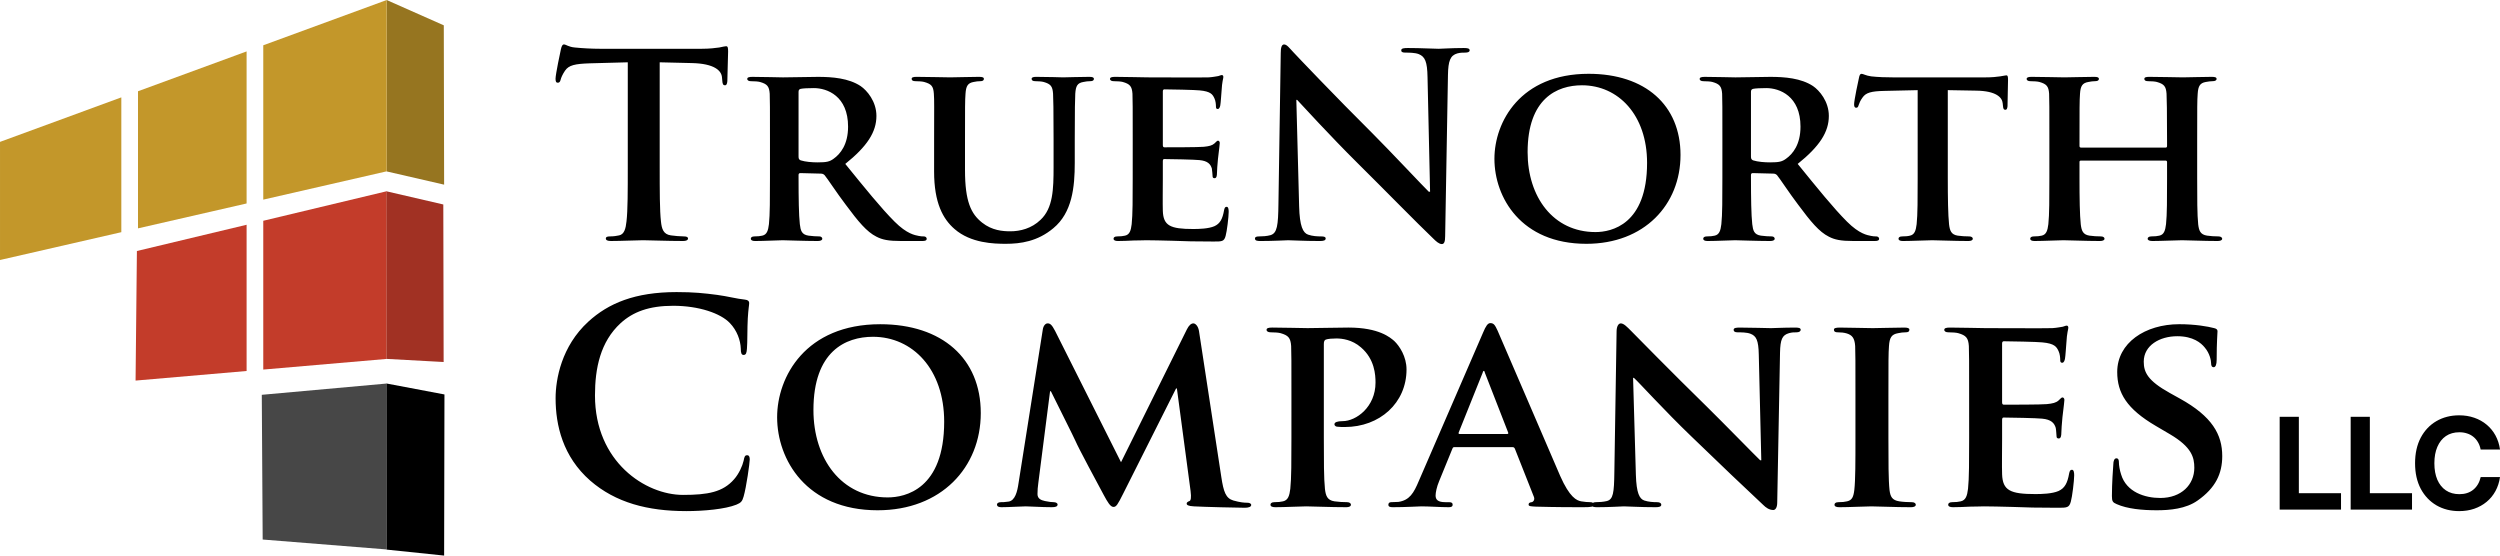
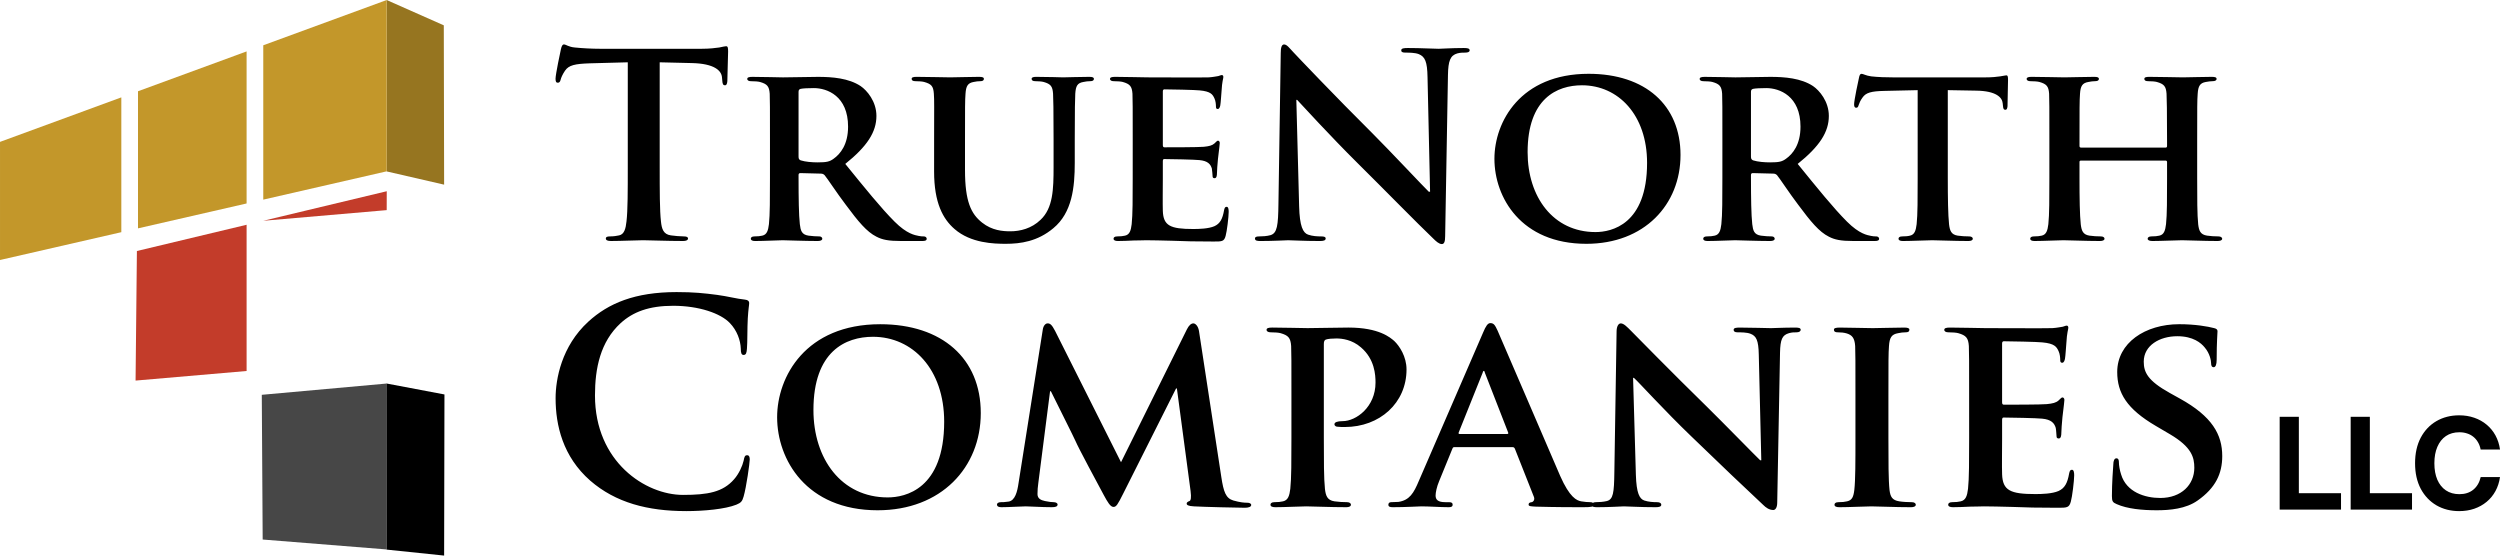
<svg xmlns="http://www.w3.org/2000/svg" version="1.1" viewBox="0 0 450 100">
  <g transform="matrix(1 0 0 1 -21.842 -31.785)">
-     <path d="m91.457 66.206-22.227 5.318v26.781l22.217-1.916zm-25.227 6.035-19.746 4.725-.24 23.322 19.986-1.725z" fill="#c33c2a" />
+     <path d="m91.457 66.206-22.227 5.318l22.217-1.916zm-25.227 6.035-19.746 4.725-.24 23.322 19.986-1.725z" fill="#c33c2a" />
    <path d="m68.964 102.85 22.494-2.03-.023 29.864-22.311-1.784z" fill="#474747" />
    <path d="m91.437 31.786 10.288 4.559.059 28.678-10.353-2.385z" fill="#967520" />
-     <path d="m91.423 66.223 10.214 2.368.059 28.354-10.266-.559z" fill="#a13123" />
    <path d="m91.437 100.82 10.407 1.967-.059 29.002-10.356-1.075z" />
    <path d="m91.443 31.788-22.213 8.148v27.783l22.213-5.094zm-25.213 9.25-19.549 7.172v24.68l19.549-4.482zm-22.549 8.273-21.838 8.012v21.262l21.838-5.008z" fill="#c3972a" />
  </g>
  <g fill="#000">
    <path d="m113 30.055c0 4.227 0 7.857-.23 9.787-.138 1.333-.414 2.343-1.333 2.527-.414.092-.965.184-1.654.184-.551 0-.735.138-.735.368 0 .322.322.459.919.459 1.838 0 4.733-.138 5.79-.138 1.287 0 4.181.138 7.214.138.505 0 .873-.138.873-.459 0-.23-.23-.368-.735-.368-.689 0-1.7-.092-2.343-.184-1.379-.184-1.654-1.195-1.792-2.481-.23-1.976-.23-5.606-.23-9.833v-18.839l5.79.138c4.089.092 5.33 1.379 5.422 2.573l.046.505c.046.689.138.919.505.919.276 0 .368-.276.414-.735 0-1.195.138-4.365.138-5.33 0-.689-.046-.965-.368-.965-.184 0-.551.092-1.241.23-.689.092-1.7.23-3.171.23h-18.196c-1.516 0-3.262-.092-4.595-.23-1.149-.092-1.608-.551-1.976-.551-.276 0-.414.276-.551.873-.092.368-.965 4.549-.965 5.284 0 .505.092.735.414.735.276 0 .414-.184.505-.551.092-.368.322-.919.781-1.608.689-1.011 1.792-1.241 4.457-1.333l6.846-.184zm25.593 1.976c0 3.584 0 6.663-.184 8.317-.138 1.149-.368 1.884-1.195 2.068-.368.092-.827.138-1.424.138-.505 0-.643.23-.643.414 0 .276.276.414.781.414 1.608 0 4.181-.138 4.963-.138.597 0 3.952.138 6.295.138.505 0 .827-.138.827-.414 0-.184-.184-.414-.505-.414-.505 0-1.379-.046-1.976-.138-1.241-.184-1.424-.919-1.562-2.068-.184-1.654-.23-4.687-.23-8.317v-.551c0-.23.138-.322.322-.322l3.63.092c.276 0 .505.046.735.276.505.597 2.205 3.216 3.814 5.33 2.252 3.033 3.768 4.871 5.514 5.744 1.057.551 2.16.781 4.411.781h3.86c.505 0 .781-.092.781-.414 0-.184-.184-.414-.505-.414s-.551 0-.965-.092c-.643-.138-2.068-.322-4.319-2.573-2.435-2.435-5.284-5.973-8.868-10.384 3.952-3.171 5.606-5.744 5.606-8.638 0-2.619-1.7-4.595-2.849-5.376-2.16-1.424-5.1-1.654-7.673-1.654-1.241 0-4.917.092-6.295.092-.827 0-3.4-.092-5.514-.092-.597 0-.919.092-.919.368s.276.414.689.414c.597 0 1.287.046 1.608.138 1.287.368 1.654.781 1.746 2.114.046 1.241.046 2.343.046 8.271zm5.146-15.485c0-.322.092-.459.368-.551.414-.092 1.379-.138 2.389-.138 2.389 0 6.157 1.424 6.157 6.938 0 3.216-1.379 4.917-2.619 5.79-.689.505-1.241.643-2.849.643-1.011 0-2.206-.092-3.079-.368-.276-.138-.368-.276-.368-.689zm24.399 14.336c0 5.652 1.608 8.546 3.676 10.338 2.941 2.573 7.122 2.665 9.236 2.665 2.619 0 5.698-.414 8.546-2.803 3.4-2.803 3.86-7.398 3.86-11.763v-4.181c0-5.927.046-7.03.092-8.271.092-1.379.368-1.93 1.47-2.114.505-.092.735-.138 1.195-.138.459 0 .689-.138.689-.414s-.276-.368-.827-.368c-1.562 0-4.273.092-4.733.092-.046 0-2.757-.092-4.825-.092-.551 0-.827.092-.827.368s.23.414.689.414 1.149.046 1.47.138c1.287.368 1.608.781 1.7 2.114.046 1.241.092 2.343.092 8.271v4.917c0 3.998-.092 7.398-2.343 9.511-1.608 1.562-3.676 2.068-5.422 2.068-1.379 0-3.308-.138-5.1-1.562-1.976-1.562-3.079-3.768-3.079-9.466v-5.468c0-5.927 0-7.03.092-8.271.092-1.379.414-1.93 1.47-2.114.505-.092.735-.138 1.195-.138.414 0 .643-.138.643-.414s-.276-.368-.873-.368c-1.47 0-4.181.092-5.192.092-1.195 0-3.906-.092-6.065-.092-.597 0-.873.092-.873.368s.23.414.689.414c.551 0 1.241.046 1.562.138 1.287.368 1.654.735 1.746 2.114.092 1.241.046 2.343.046 8.271zm35.748 1.149c0 3.584 0 6.663-.184 8.317-.138 1.149-.368 1.884-1.195 2.068-.368.092-.827.138-1.424.138-.505 0-.643.23-.643.414 0 .276.276.414.781.414.827 0 1.838-.046 2.803-.092.965 0 1.838-.046 2.297-.046 1.195 0 2.711.046 4.687.092 1.976.092 4.411.138 7.444.138 1.516 0 1.884 0 2.16-1.011.23-.781.551-3.446.551-4.319 0-.414-.046-.919-.368-.919-.276 0-.368.184-.459.597-.276 1.608-.735 2.435-1.746 2.895-1.057.459-2.757.505-3.814.505-4.135 0-5.376-.597-5.468-3.262-.046-1.149 0-4.457 0-5.79v-3.124c0-.23.046-.414.23-.414 1.011 0 5.606.092 6.341.184 1.516.138 2.022.735 2.252 1.516.092.505.092 1.011.138 1.424 0 .184.092.322.368.322.368 0 .414-.551.414-.873 0-.276.092-1.838.184-2.619.23-1.976.322-2.619.322-2.849 0-.23-.138-.414-.322-.414-.184 0-.322.23-.643.505-.414.368-.965.505-1.93.597-.919.092-6.157.092-7.076.092-.23 0-.276-.184-.276-.414v-9.649c0-.23.092-.368.276-.368.827 0 5.652.092 6.341.184 2.022.184 2.343.735 2.665 1.424.23.459.276 1.149.276 1.424 0 .322.046.505.322.505.322 0 .414-.459.459-.643.092-.459.184-2.16.23-2.573.092-1.792.322-2.252.322-2.527 0-.184-.046-.368-.276-.368-.184 0-.414.138-.643.184-.322.046-.965.184-1.7.23-.781.046-9.741 0-11.028 0-1.149 0-3.722-.092-5.835-.092-.597 0-.919.092-.919.368s.276.414.689.414c.597 0 1.287.046 1.608.138 1.287.368 1.654.781 1.746 2.114.046 1.241.046 2.343.046 8.271zm29.453-14.06h.138c.827.873 5.927 6.479 10.936 11.441 4.779 4.733 10.66 10.752 13.555 13.509.505.505 1.057 1.011 1.562 1.011.414 0 .597-.414.597-1.424l.505-28.994c.046-2.573.414-3.538 1.7-3.906.551-.138.919-.138 1.379-.138.551 0 .827-.138.827-.414 0-.368-.459-.414-1.057-.414-2.252 0-3.998.138-4.503.138-.965 0-3.171-.138-5.56-.138-.689 0-1.195.046-1.195.414 0 .276.184.414.735.414.643 0 1.746 0 2.435.276 1.103.459 1.516 1.333 1.562 4.135l.459 20.631h-.23c-.781-.735-6.984-7.352-10.109-10.476-6.708-6.663-13.693-14.014-14.244-14.612-.781-.827-1.195-1.424-1.7-1.424-.459 0-.597.643-.597 1.562l-.414 27.064c-.046 3.998-.23 5.33-1.424 5.698-.643.184-1.47.23-2.068.23-.459 0-.735.092-.735.368 0 .414.414.459 1.011.459 2.389 0 4.549-.138 4.963-.138.873 0 2.711.138 5.698.138.643 0 1.057-.092 1.057-.459 0-.276-.276-.368-.781-.368-.735 0-1.608-.046-2.389-.322-.919-.322-1.516-1.516-1.608-5.1zm52.198 25.915c10.43 0 16.955-7.03 16.955-15.99 0-8.96-6.341-14.612-16.542-14.612-12.268 0-16.955 8.638-16.955 15.301 0 6.938 4.779 15.301 16.542 15.301zm1.654-2.114c-7.628 0-12.222-6.341-12.222-14.382 0-9.649 5.284-12.039 9.787-12.039 6.525 0 11.717 5.33 11.717 13.968 0 11.12-6.433 12.452-9.282 12.452zm22.837-9.741c0 3.584 0 6.663-.184 8.317-.138 1.149-.368 1.884-1.195 2.068-.368.092-.827.138-1.424.138-.505 0-.643.23-.643.414 0 .276.276.414.781.414 1.608 0 4.181-.138 4.963-.138.597 0 3.952.138 6.295.138.505 0 .827-.138.827-.414 0-.184-.184-.414-.505-.414-.505 0-1.379-.046-1.976-.138-1.241-.184-1.424-.919-1.562-2.068-.184-1.654-.23-4.687-.23-8.317v-.551c0-.23.138-.322.322-.322l3.63.092c.276 0 .505.046.735.276.505.597 2.205 3.216 3.814 5.33 2.252 3.033 3.768 4.871 5.514 5.744 1.057.551 2.16.781 4.411.781h3.86c.505 0 .781-.092.781-.414 0-.184-.184-.414-.505-.414-.322 0-.551 0-.965-.092-.643-.138-2.068-.322-4.319-2.573-2.435-2.435-5.284-5.973-8.868-10.384 3.952-3.171 5.606-5.744 5.606-8.638 0-2.619-1.7-4.595-2.849-5.376-2.16-1.424-5.1-1.654-7.673-1.654-1.241 0-4.917.092-6.295.092-.827 0-3.4-.092-5.514-.092-.597 0-.919.092-.919.368s.276.414.689.414c.597 0 1.287.046 1.608.138 1.287.368 1.654.781 1.746 2.114.046 1.241.046 2.343.046 8.271zm5.146-15.485c0-.322.092-.459.368-.551.414-.092 1.379-.138 2.389-.138 2.389 0 6.157 1.424 6.157 6.938 0 3.216-1.379 4.917-2.619 5.79-.689.505-1.241.643-2.849.643-1.011 0-2.206-.092-3.079-.368-.276-.138-.368-.276-.368-.689zm30.005 15.485c0 3.584 0 6.663-.184 8.317-.138 1.149-.368 1.884-1.195 2.068-.322.092-.827.138-1.424.138-.505 0-.643.23-.643.414 0 .276.276.414.781.414 1.608 0 4.365-.138 5.284-.138 1.149 0 3.86.138 6.525.138.459 0 .781-.138.781-.414 0-.184-.184-.414-.643-.414-.597 0-1.516-.046-2.068-.138-1.195-.184-1.424-.919-1.562-2.022-.184-1.7-.23-4.779-.23-8.363v-15.806l5.1.092c3.63.046 4.687 1.241 4.779 2.252l.046.414c.046.597.138.781.459.781.23 0 .322-.23.368-.643 0-1.011.092-3.906.092-4.733 0-.597-.046-.827-.322-.827-.138 0-.459.092-1.103.184-.597.092-1.47.184-2.757.184h-16.404c-1.333 0-2.849-.046-4.043-.184-1.011-.138-1.424-.459-1.746-.459-.23 0-.368.23-.459.735-.092.322-.873 4.089-.873 4.733 0 .414.092.643.368.643.276 0 .368-.184.459-.505.092-.276.276-.781.689-1.333.597-.873 1.562-1.149 3.906-1.195l6.019-.138zm29.407-5.468c-.138 0-.276-.046-.276-.276v-.827c0-5.927 0-7.352.092-8.592.092-1.379.414-1.93 1.516-2.114.459-.092.827-.138 1.149-.138.505 0 .735-.138.735-.414s-.276-.368-.827-.368c-1.608 0-4.411.092-5.376.092-1.103 0-3.768-.092-5.927-.092-.551 0-.873.092-.873.368s.276.414.689.414c.597 0 1.287.046 1.608.138 1.287.368 1.654.781 1.746 2.114.046 1.241.046 2.343.046 8.271v6.892c0 3.584 0 6.663-.184 8.317-.138 1.149-.368 1.884-1.195 2.068-.368.092-.827.138-1.424.138-.505 0-.643.23-.643.414 0 .276.276.414.781.414 1.608 0 4.273-.138 5.192-.138 1.149 0 3.952.138 6.571.138.505 0 .827-.138.827-.414 0-.184-.184-.414-.643-.414-.597 0-1.516-.046-2.068-.138-1.195-.184-1.424-.919-1.562-2.022-.184-1.7-.23-4.687-.23-8.271v-2.987c0-.184.138-.23.276-.23h15.255c.092 0 .23.092.23.23v2.987c0 3.584 0 6.571-.184 8.225-.138 1.149-.368 1.884-1.195 2.068-.368.092-.827.138-1.47.138-.459 0-.643.23-.643.414 0 .276.322.414.873.414 1.562 0 4.411-.138 5.33-.138 1.103 0 3.768.138 6.387.138.505 0 .827-.138.827-.414 0-.184-.23-.414-.643-.414-.643 0-1.516-.046-2.068-.138-1.241-.184-1.47-.919-1.608-2.022-.184-1.7-.184-4.779-.184-8.363v-6.892c0-5.927 0-7.03.092-8.271.092-1.379.414-1.93 1.47-2.114.505-.092.873-.138 1.195-.138.459 0 .735-.138.735-.414s-.276-.368-.873-.368c-1.562 0-4.227.092-5.192.092-1.057 0-3.906-.092-6.065-.092-.597 0-.873.092-.873.368s.23.414.689.414c.551 0 1.241.046 1.562.138 1.287.368 1.654.781 1.746 2.114.046 1.241.092 2.665.092 8.592v.827c0 .23-.138.276-.23.276z" aria-label="TrueNorth" />
    <path d="m123.49 92c3.218 0 7.04-.352 9.051-1.157.855-.352 1.056-.603 1.307-1.458.503-1.71 1.106-6.084 1.106-6.688 0-.402-.101-.754-.453-.754-.402 0-.503.201-.654 1.006-.201.905-.855 2.363-1.71 3.319-2.011 2.313-4.727 2.816-9.202 2.816-6.738 0-15.84-5.934-15.84-17.901 0-4.878.955-9.655 4.626-13.024 2.212-2.011 5.079-3.118 9.454-3.118 4.626 0 8.548 1.358 10.208 3.118 1.257 1.307 1.911 3.067 1.961 4.626 0 .704.101 1.106.503 1.106.453 0 .553-.402.603-1.157.101-1.006.05-3.771.151-5.431.101-1.76.251-2.363.251-2.766 0-.302-.201-.553-.754-.603-1.508-.151-3.118-.603-5.028-.855-2.313-.302-4.174-.503-7.291-.503-7.492 0-12.269 2.011-15.89 5.33-4.827 4.425-5.883 10.359-5.883 13.778 0 4.878 1.307 10.509 6.235 14.834 4.576 3.973 10.359 5.481 17.248 5.481zm34.495-.151c11.415 0 18.555-7.694 18.555-17.499s-6.939-15.99-18.102-15.99c-13.426 0-18.555 9.454-18.555 16.745 0 7.593 5.23 16.745 18.102 16.745zm1.81-2.313c-8.347 0-13.376-6.939-13.376-15.739 0-10.56 5.783-13.175 10.711-13.175 7.14 0 12.823 5.833 12.823 15.286 0 12.169-7.04 13.627-10.157 13.627zm23.533-2.514c-.201 1.408-.603 3.118-1.81 3.268-.704.101-1.006.101-1.358.101-.453 0-.704.201-.704.402 0 .402.352.503.805.503 1.408 0 3.52-.151 4.375-.151.805 0 2.816.151 4.676.151.654 0 1.056-.101 1.056-.503 0-.201-.302-.402-.704-.402-.402 0-.805-.05-1.559-.201-.754-.151-1.358-.453-1.358-1.257 0-.704.05-1.257.151-2.011l2.112-16.493h.151c1.458 2.967 4.073 8.146 4.425 8.951.503 1.207 4.023 7.744 5.079 9.705.704 1.307 1.207 2.162 1.76 2.162.503 0 .754-.402 1.76-2.414l9.504-18.907h.151l2.464 18.454c.151 1.207.05 1.71-.201 1.81-.302.101-.503.251-.503.453 0 .251.251.453 1.307.503 1.76.101 8.046.251 9.152.251.654 0 1.157-.151 1.157-.503 0-.251-.302-.402-.704-.402-.553 0-1.257-.05-2.514-.402-1.358-.402-1.76-1.559-2.162-4.224l-4.023-26.299c-.151-.905-.654-1.358-1.006-1.358-.402 0-.805.352-1.157 1.056l-11.867 23.935-11.867-23.634c-.603-1.157-.905-1.358-1.358-1.358-.352 0-.754.402-.855 1.106zm49.128-8.146c0 3.922 0 7.291-.201 9.101-.151 1.257-.402 2.062-1.307 2.263-.402.101-.905.151-1.559.151-.553 0-.704.251-.704.453 0 .302.302.453.855.453 1.76 0 4.576-.151 5.582-.151 1.157 0 4.274.151 7.241.151.453 0 .805-.151.805-.453 0-.201-.201-.453-.704-.453-.654 0-1.609-.05-2.263-.151-1.307-.201-1.559-1.006-1.71-2.212-.201-1.861-.201-5.23-.201-9.152v-16.946c0-.453.101-.704.352-.805.402-.151 1.257-.201 1.911-.201 1.006 0 2.816.201 4.425 1.609 2.464 2.112 2.615 4.928 2.615 6.336 0 4.375-3.47 6.939-5.934 6.939-.955 0-1.458.201-1.458.553 0 .302.302.453.553.453.201.05 1.106.05 1.307.05 6.286 0 11.113-4.324 11.113-10.359 0-2.313-1.257-4.224-2.212-5.129-.704-.603-2.715-2.414-8.247-2.414-2.011 0-5.531.101-7.341.101-1.257 0-4.073-.101-6.386-.101-.654 0-1.006.101-1.006.402s.302.453.754.453c.654 0 1.408.05 1.76.151 1.408.402 1.81.855 1.911 2.313.05 1.358.05 2.564.05 9.051zm39.775 1.609c.201 0 .352.05.453.302l3.419 8.649c.201.503-.101.905-.402.955-.453.05-.553.201-.553.453 0 .302.503.302 1.307.352 3.721.101 6.939.101 8.498.101 1.659 0 1.911-.101 1.911-.453 0-.302-.201-.453-.603-.453-.503 0-1.006-.05-1.659-.151-.805-.151-2.062-.704-3.771-4.576-2.816-6.487-10.208-23.785-11.264-26.148-.453-.955-.654-1.358-1.307-1.358-.453 0-.805.503-1.307 1.71l-11.565 26.701c-.905 2.162-1.659 3.47-3.671 3.771-.402 0-.905.05-1.307.05-.352 0-.503.201-.503.453 0 .352.251.453.805.453 2.313 0 4.676-.151 5.129-.151 1.408 0 3.47.151 4.928.151.453 0 .704-.101.704-.453 0-.251-.101-.453-.654-.453h-.654c-1.358 0-1.76-.453-1.76-1.207 0-.503.201-1.559.654-2.615l2.363-5.783c.101-.251.151-.302.402-.302zm-9.504-2.363c-.151 0-.251-.101-.151-.302l4.274-10.66c.05-.151.101-.402.251-.402.101 0 .151.251.201.402l4.174 10.711c.05.151 0 .251-.201.251zm31.227-10.107h.151c.855.754 5.531 5.934 10.359 10.56 4.626 4.475 10.157 9.755 12.923 12.32.453.453 1.056.905 1.81.905.352 0 .704-.402.704-1.358l.503-26.952c.05-2.414.402-3.168 1.609-3.52.553-.151.905-.151 1.358-.151.503 0 .754-.201.754-.453 0-.352-.402-.402-1.006-.402-2.162 0-3.822.101-4.324.101-.955 0-3.319-.101-5.632-.101-.654 0-1.106.05-1.106.402 0 .251.151.453.704.453.603 0 1.659 0 2.313.251 1.056.402 1.458 1.157 1.508 3.771l.453 19.008h-.201c-.654-.603-6.537-6.638-9.554-9.604-6.436-6.286-13.074-13.074-13.627-13.627-.754-.754-1.358-1.408-1.911-1.408-.453 0-.754.603-.754 1.458l-.402 25.343c-.05 3.721-.201 4.878-1.358 5.179-.603.151-1.408.201-2.011.201-.402 0-.704.201-.704.453 0 .402.402.453 1.006.453 2.263 0 4.375-.151 4.777-.151.805 0 2.866.151 5.732.151.603 0 1.006-.101 1.006-.453 0-.251-.251-.453-.754-.453-.704 0-1.559-.05-2.313-.302-.855-.302-1.408-1.307-1.508-4.626zm40.026 10.861c0 4.123 0 7.543-.201 9.303-.151 1.257-.402 1.861-1.307 2.062-.402.101-.905.151-1.559.151-.553 0-.704.251-.704.453 0 .302.302.453.855.453 1.76 0 4.777-.151 5.783-.151 1.207 0 4.224.151 7.14.151.503 0 .855-.151.855-.453 0-.201-.201-.453-.704-.453-.654 0-1.659-.05-2.263-.151-1.307-.201-1.609-.855-1.76-2.011-.201-1.81-.201-5.23-.201-9.353v-7.543c0-6.487 0-7.694.101-9.051.101-1.508.453-2.112 1.659-2.313.503-.101.855-.151 1.307-.151s.704-.101.704-.503c0-.251-.352-.352-.905-.352-1.71 0-4.576.101-5.682.101-1.257 0-4.274-.101-5.934-.101-.704 0-1.056.101-1.056.352 0 .402.251.503.704.503.553 0 1.106.05 1.609.201.955.302 1.408.805 1.508 2.263.05 1.358.05 2.564.05 9.051zm20.466 0c0 3.922 0 7.291-.201 9.101-.151 1.257-.402 2.062-1.307 2.263-.402.101-.905.151-1.559.151-.553 0-.704.251-.704.453 0 .302.302.453.855.453.905 0 2.011-.05 3.067-.101 1.056 0 2.011-.05 2.514-.05 1.307 0 2.967.05 5.129.101 2.162.101 4.827.151 8.146.151 1.659 0 2.062 0 2.363-1.106.251-.855.603-3.771.603-4.727 0-.453-.05-1.006-.402-1.006-.302 0-.402.201-.503.654-.302 1.76-.805 2.665-1.911 3.168-1.157.503-3.017.553-4.174.553-4.526 0-5.883-.654-5.984-3.57-.05-1.257 0-4.878 0-6.336v-3.419c0-.251.05-.453.251-.453 1.106 0 6.135.101 6.939.201 1.659.151 2.212.805 2.464 1.659.101.553.101 1.106.151 1.559 0 .201.101.352.402.352.402 0 .453-.603.453-.955 0-.302.101-2.011.201-2.866.251-2.162.352-2.866.352-3.118s-.151-.453-.352-.453-.352.251-.704.553c-.453.402-1.056.553-2.112.654-1.006.101-6.738.101-7.744.101-.251 0-.302-.201-.302-.453v-10.56c0-.251.101-.402.302-.402.905 0 6.185.101 6.939.201 2.212.201 2.564.805 2.917 1.559.251.503.302 1.257.302 1.559 0 .352.05.553.352.553.352 0 .453-.503.503-.704.101-.503.201-2.363.251-2.816.101-1.961.352-2.464.352-2.766 0-.201-.05-.402-.302-.402-.201 0-.453.151-.704.201-.352.05-1.056.201-1.861.251-.855.05-10.66 0-12.068 0-1.257 0-4.073-.101-6.386-.101-.654 0-1.006.101-1.006.402s.302.453.754.453c.654 0 1.408.05 1.76.151 1.408.402 1.81.855 1.911 2.313.05 1.358.05 2.564.05 9.051zm33.741 12.973c2.363 0 5.28-.251 7.392-1.76 3.218-2.263 4.425-4.827 4.425-7.995 0-3.872-1.81-7.14-7.643-10.359l-1.81-1.006c-3.973-2.212-4.676-3.721-4.676-5.632 0-2.917 2.866-4.576 6.034-4.576 2.866 0 4.274 1.207 4.928 2.011.955 1.106 1.157 2.414 1.157 2.816 0 .503.151.754.453.754.352 0 .553-.453.553-1.358 0-3.369.151-4.576.151-5.129 0-.302-.201-.453-.603-.553-1.157-.302-3.419-.704-6.286-.704-6.135 0-11.163 3.369-11.163 8.599 0 3.771 1.71 6.638 6.939 9.705l2.564 1.508c3.922 2.313 4.375 4.174 4.375 6.034 0 3.017-2.313 5.431-6.135 5.431-2.766 0-6.084-1.056-7.04-4.224-.251-.754-.402-1.659-.402-2.212 0-.302-.05-.704-.453-.704-.352 0-.553.453-.553 1.106-.05.704-.251 3.369-.251 5.682 0 .955.151 1.157.855 1.458 1.911.855 4.626 1.106 7.191 1.106z" aria-label="Companies" />
    <path d="m410.34 91.731v-16.704h3.453v13.744h7.59v2.96zm12.78 0v-16.704h3.453v13.744h7.59v2.96zm19.529.269q-2.287 0-4.092-1.043-1.794-1.054-2.825-2.982-1.02-1.939-1.02-4.585 0-2.668 1.02-4.608 1.031-1.939 2.825-2.982 1.805-1.043 4.092-1.043 1.469 0 2.724.437t2.22 1.244q.975.807 1.592 1.939.617 1.132.818 2.534h-3.486q-.146-.74-.482-1.312-.336-.583-.83-.975-.493-.404-1.132-.605-.628-.213-1.379-.213-1.424 0-2.433.684-.998.684-1.536 1.939-.538 1.244-.538 2.96 0 1.704.527 2.948.538 1.244 1.547 1.928 1.009.684 2.433.684.751 0 1.379-.202t1.121-.605q.493-.404.83-.975t.504-1.3h3.475q-.202 1.39-.818 2.522t-1.592 1.939q-.975.807-2.231 1.244-1.244.426-2.713.426z" aria-label="LLC" />
  </g>
</svg>